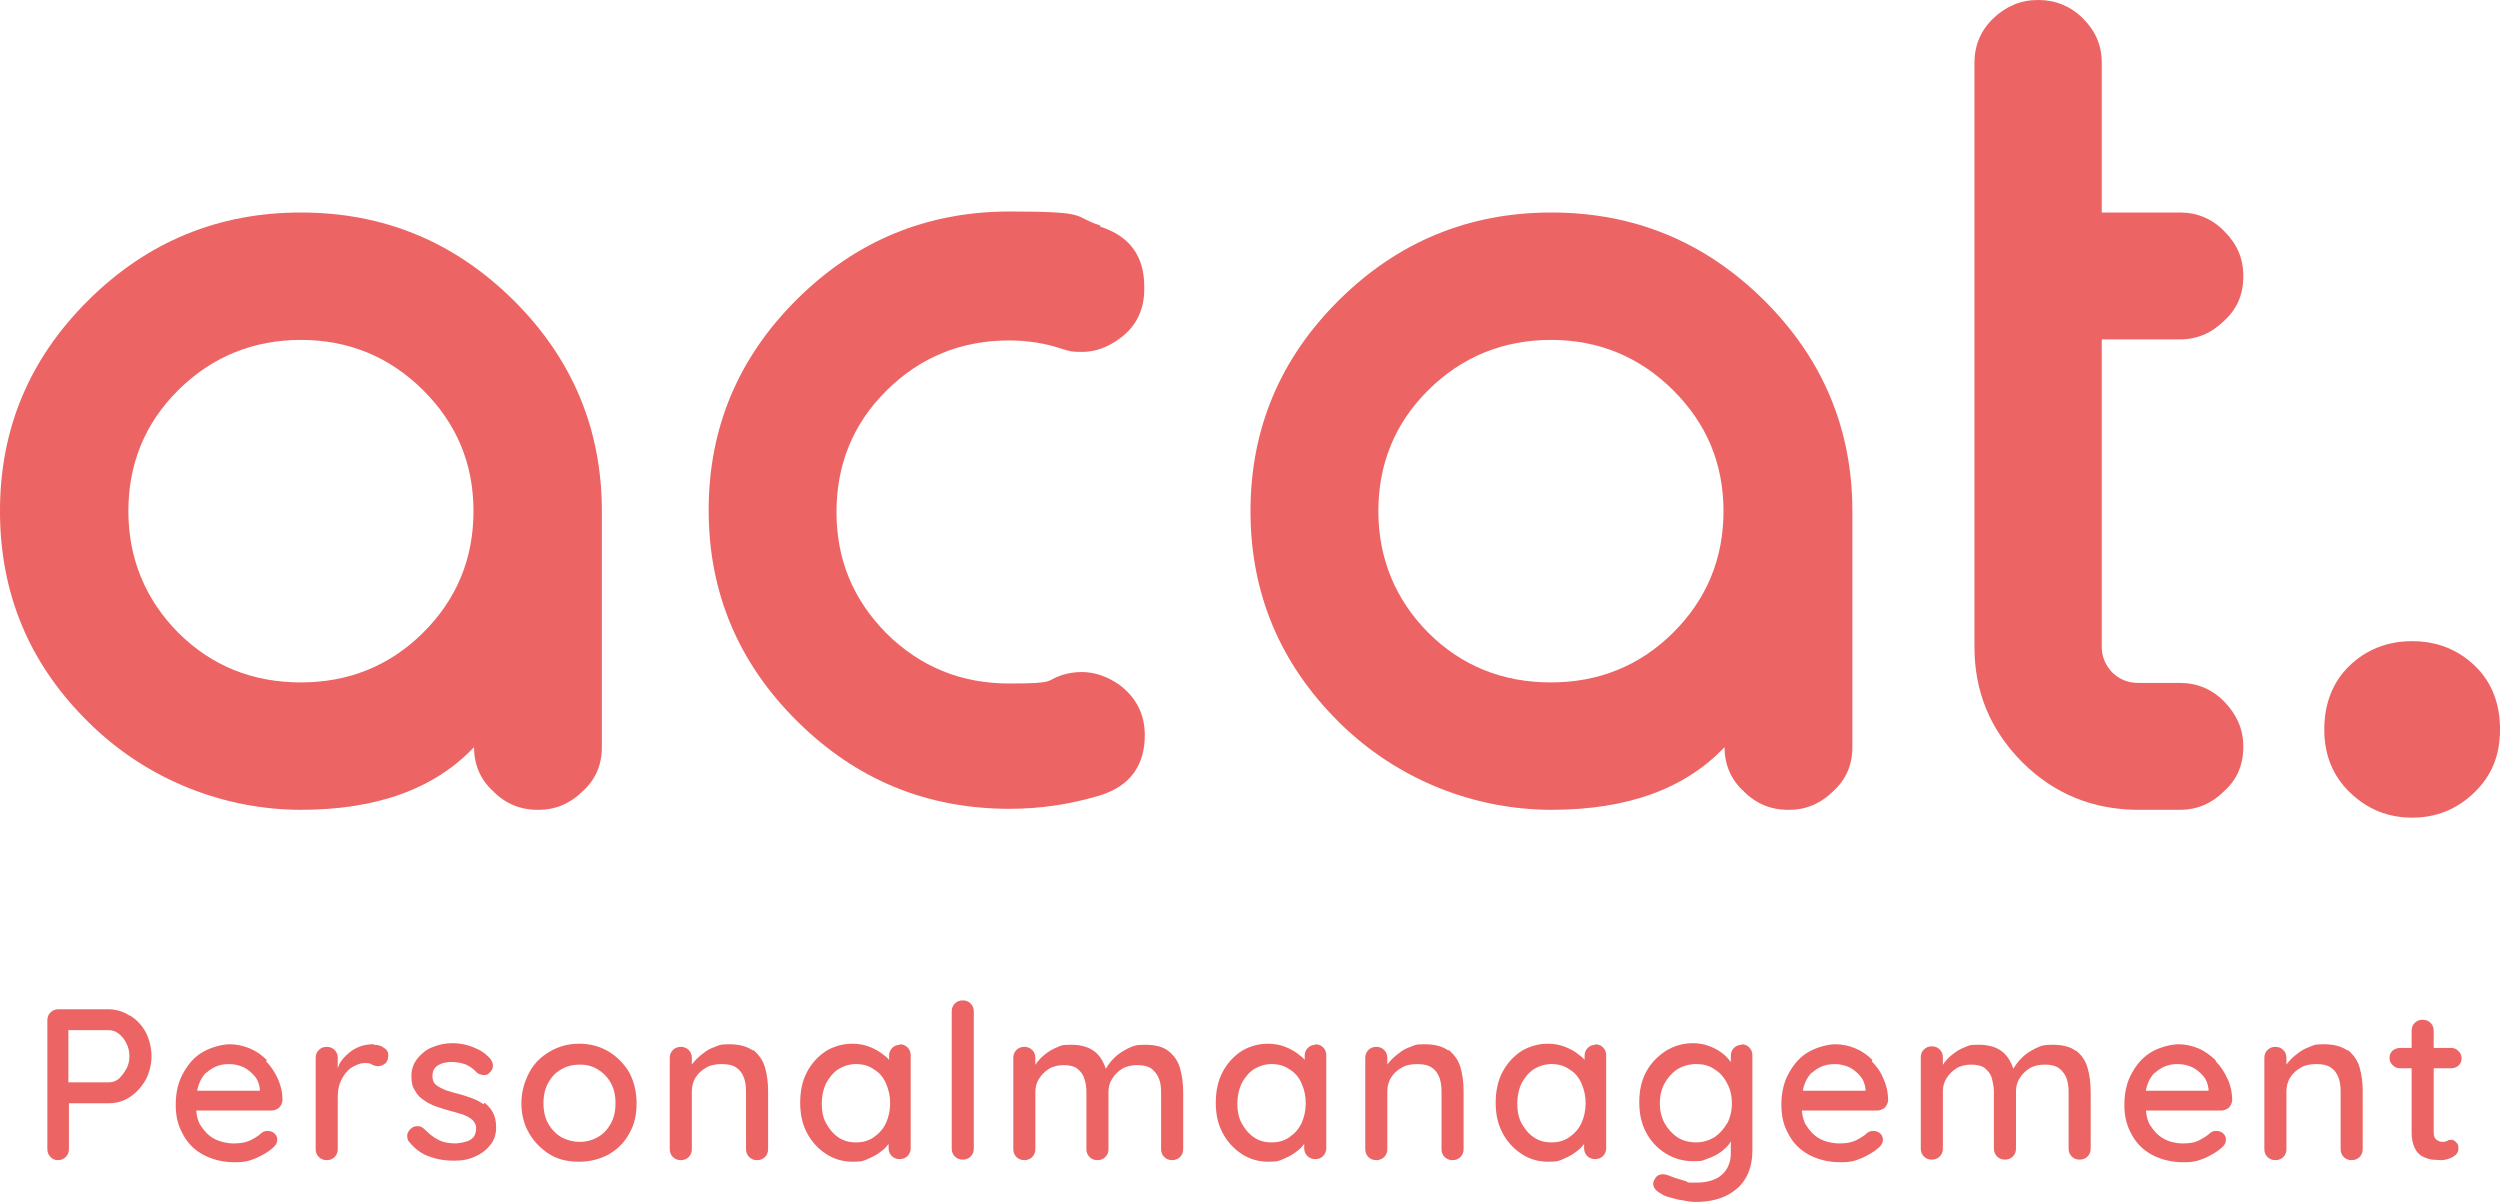
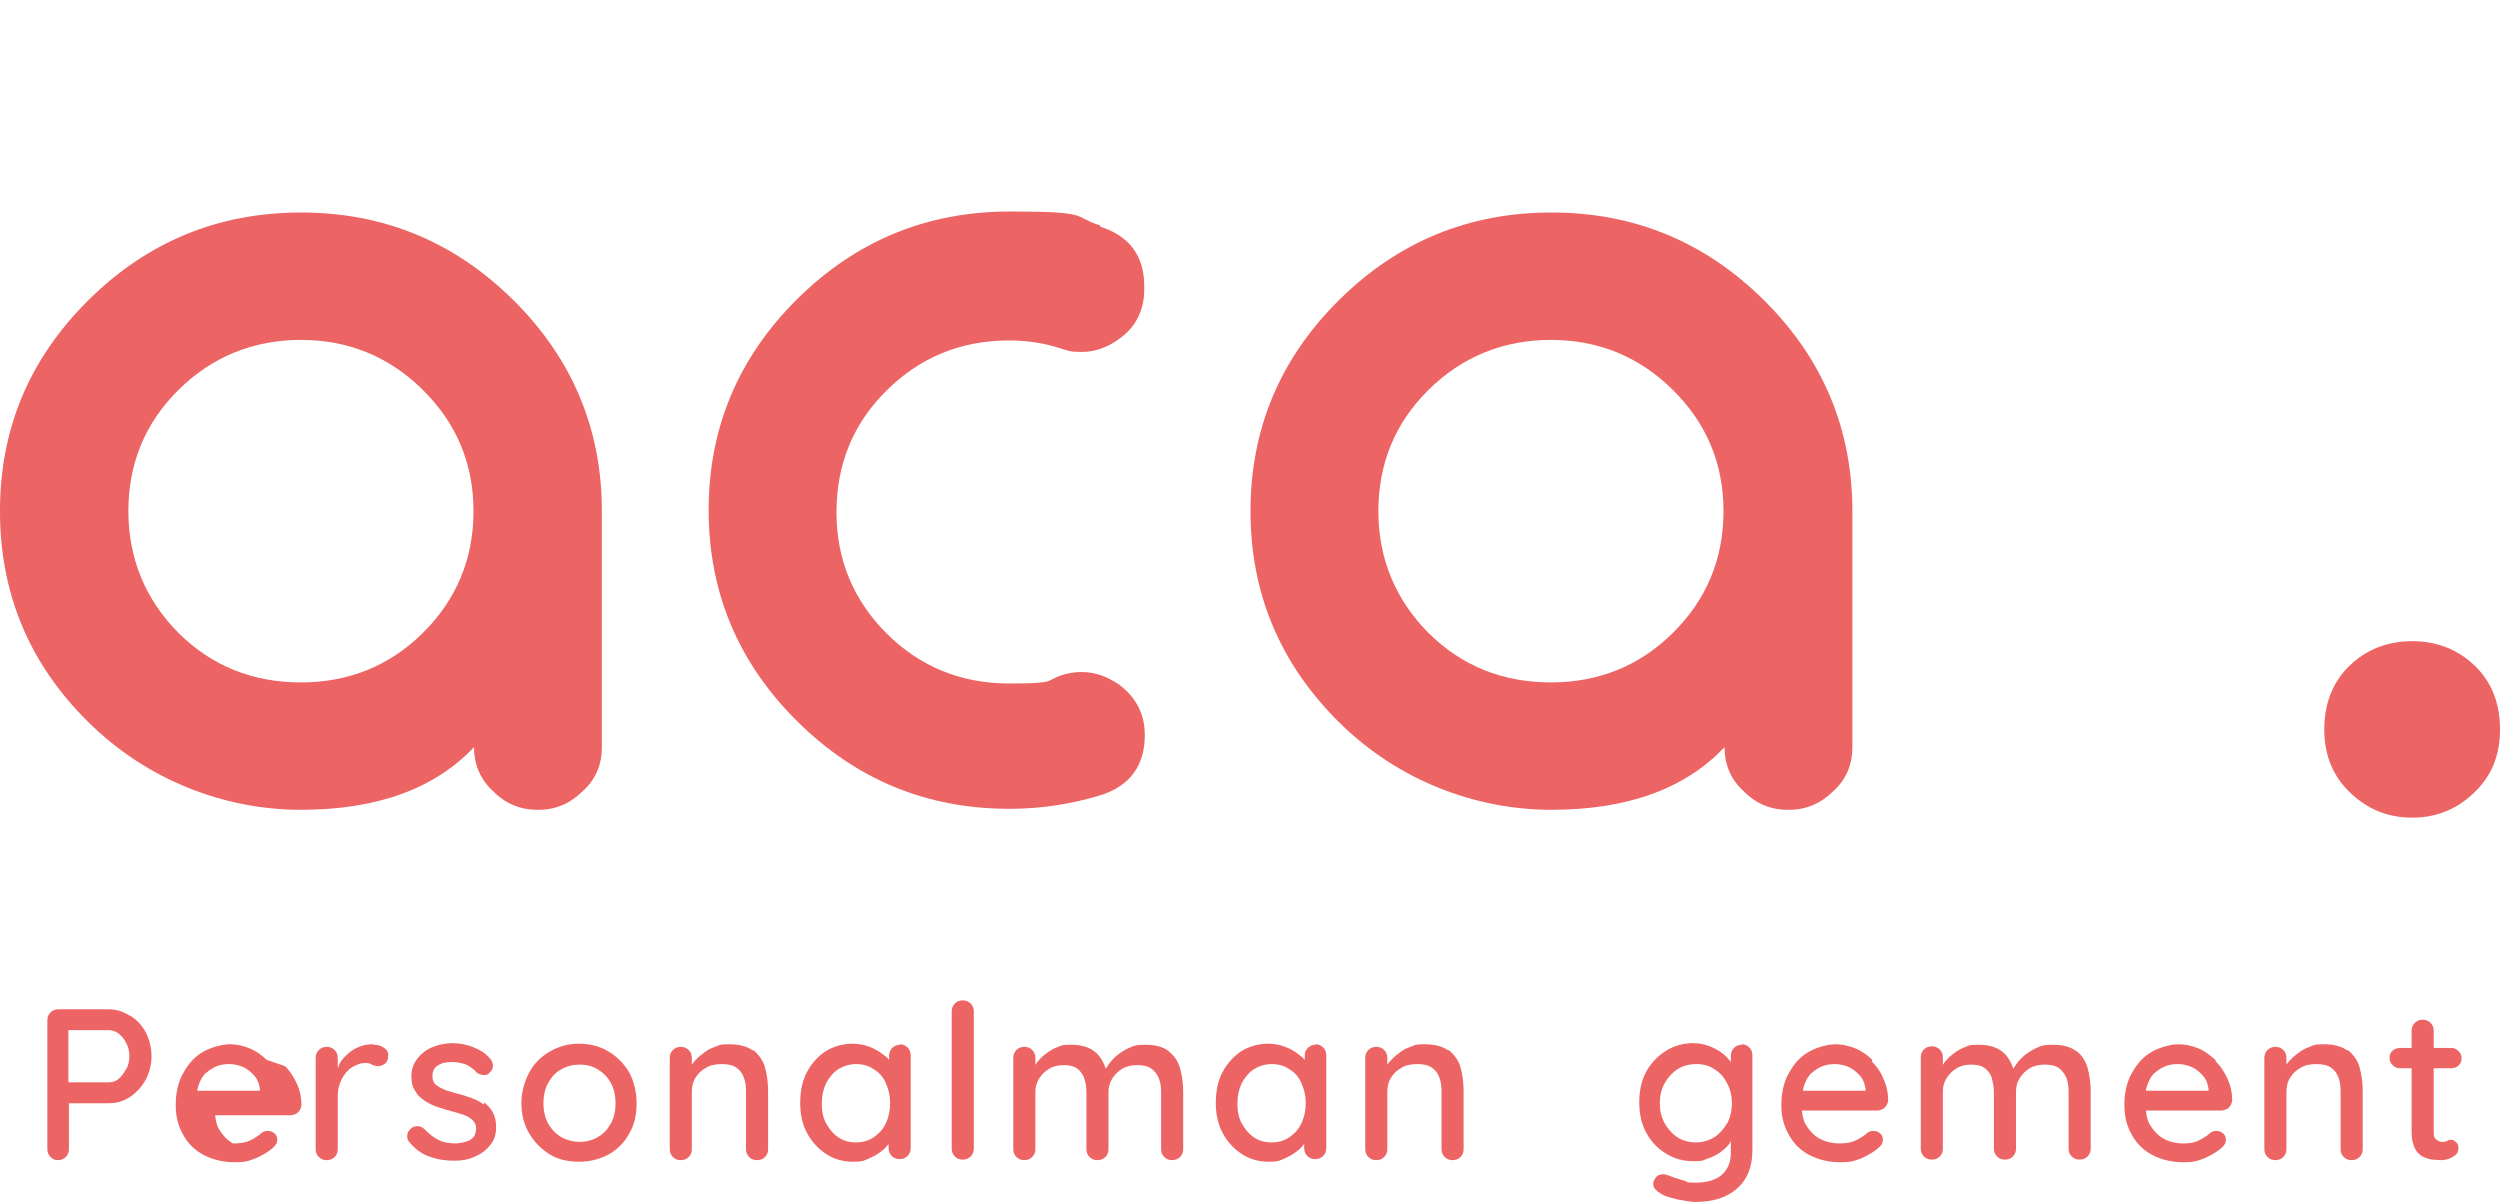
<svg xmlns="http://www.w3.org/2000/svg" height="75" viewBox="0 0 156 75" width="156">
  <g fill="#ec6463">
    <path d="m11.129 24.338c-2.101 2.085-3.119 4.626-3.119 7.559 0 2.932 1.051 5.506 3.119 7.591 2.101 2.085 4.662 3.095 7.649 3.095 2.987 0 5.548-1.043 7.616-3.095 2.101-2.085 3.152-4.626 3.152-7.591s-1.051-5.474-3.152-7.559c-2.101-2.085-4.662-3.128-7.616-3.128-2.955 0-5.548 1.043-7.649 3.128m20.912-5.604c3.677 3.649 5.515 8.047 5.515 13.162v14.726c0 1.108-.394 2.02-1.182 2.737-.788.782-1.707 1.173-2.758 1.173h-.098c-1.051 0-2.003-.391-2.758-1.173-.788-.717-1.182-1.662-1.182-2.737-2.462 2.606-6.073 3.91-10.801 3.91s-9.586-1.825-13.263-5.474c-3.677-3.616-5.515-8.015-5.515-13.162 0-5.148 1.838-9.513 5.515-13.162 3.677-3.649 8.109-5.474 13.263-5.474s9.586 1.825 13.263 5.474" />
    <path d="m68.644 14.14c1.838.586 2.758 1.825 2.758 3.747v.163c0 1.303-.525 2.378-1.609 3.128-.722.521-1.51.782-2.265.782s-.821-.065-1.28-.195c-1.051-.358-2.167-.521-3.283-.521-2.987 0-5.548 1.043-7.649 3.128-2.101 2.085-3.119 4.626-3.119 7.591s1.051 5.474 3.119 7.559c2.101 2.085 4.662 3.128 7.649 3.128 2.987 0 2.232-.163 3.283-.521.427-.13.821-.195 1.247-.195.788 0 1.576.261 2.331.782 1.051.782 1.609 1.825 1.609 3.16 0 1.89-.919 3.16-2.758 3.747-1.838.554-3.71.847-5.679.847-5.187 0-9.586-1.825-13.263-5.474-3.677-3.649-5.515-8.047-5.515-13.162s1.838-9.513 5.515-13.162 8.109-5.474 13.263-5.474c5.154 0 3.841.293 5.679.88" />
    <path d="m89.129 24.338c-2.101 2.085-3.119 4.626-3.119 7.559 0 2.932 1.051 5.506 3.119 7.591 2.101 2.085 4.662 3.095 7.649 3.095 2.987 0 5.548-1.043 7.616-3.095 2.101-2.085 3.152-4.626 3.152-7.591s-1.051-5.474-3.152-7.559c-2.101-2.085-4.662-3.128-7.616-3.128-2.955 0-5.548 1.043-7.649 3.128m20.944-5.604c3.677 3.649 5.515 8.047 5.515 13.162v14.726c0 1.108-.394 2.02-1.182 2.737-.788.782-1.707 1.173-2.758 1.173h-.098c-1.051 0-2.003-.391-2.758-1.173-.788-.717-1.182-1.662-1.182-2.737-2.462 2.606-6.073 3.91-10.801 3.91-4.727 0-9.586-1.825-13.263-5.474-3.677-3.649-5.515-8.047-5.515-13.162s1.838-9.513 5.515-13.162 8.109-5.474 13.263-5.474c5.154 0 9.586 1.825 13.263 5.474" />
-     <path d="m127.21 0c1.051 0 2.003.391 2.758 1.14.788.782 1.182 1.694 1.182 2.769v9.351h4.891c1.051 0 2.003.391 2.758 1.173.788.782 1.182 1.694 1.182 2.769v.065c0 1.108-.394 2.02-1.182 2.737-.788.782-1.707 1.173-2.758 1.173h-4.891v19.19c0 .619.23 1.14.657 1.596.427.424.985.652 1.641.652h2.593c1.051 0 2.003.391 2.758 1.173.755.782 1.182 1.694 1.182 2.769v.065c0 1.108-.394 2.02-1.182 2.737-.788.782-1.707 1.173-2.758 1.173h-2.593c-2.823 0-5.253-.977-7.255-2.965-2.003-2.02-2.987-4.398-2.987-7.2v-36.457c0-1.075.394-2.02 1.182-2.769.788-.749 1.707-1.14 2.758-1.14h.098z" />
    <path d="m146.644 49.457c-1.083-1.043-1.609-2.346-1.609-3.942 0-1.596.525-2.965 1.576-3.975 1.051-1.01 2.364-1.531 3.907-1.531 1.543 0 2.856.521 3.907 1.531 1.051 1.01 1.576 2.346 1.576 3.975 0 1.629-.525 2.9-1.609 3.942s-2.364 1.564-3.874 1.564-2.79-.521-3.874-1.564" />
    <path d="m7.879 66.692c-.131.261-.295.456-.46.619-.197.163-.394.228-.657.228h-2.495v-3.258h2.495c.23 0 .46.065.657.228s.361.358.46.586c.131.228.197.521.197.815s-.066.554-.197.815m.197-3.356c-.394-.261-.854-.391-1.313-.391h-3.119c-.197 0-.361.065-.492.195-.131.13-.197.293-.197.489v8.047c0 .195.066.358.197.489.131.13.263.195.46.195s.361-.065.492-.195c.131-.13.197-.293.197-.489v-2.867h2.495c.492 0 .919-.13 1.313-.391.394-.261.722-.619.985-1.075.23-.456.361-.945.361-1.466s-.131-1.043-.361-1.499c-.23-.424-.558-.782-.985-1.043" />
-     <path d="m12.869 66.953c.197-.195.427-.326.657-.424.263-.098.492-.13.788-.13.295 0 .591.065.886.195.263.13.492.326.689.554.197.228.295.521.328.815v.098h-3.907c0-.13.066-.261.098-.391.098-.293.263-.554.46-.749m3.775-.782c-.295-.293-.657-.554-1.051-.717s-.821-.261-1.247-.261-1.116.163-1.641.456c-.525.293-.919.717-1.247 1.303-.328.554-.492 1.238-.492 2.02 0 .782.164 1.336.46 1.857.295.554.722.977 1.28 1.271.558.293 1.215.456 1.937.456.722 0 .919-.098 1.346-.261.427-.195.755-.391 1.018-.619.197-.163.295-.326.295-.521s-.066-.293-.164-.391c-.098-.098-.263-.163-.427-.163-.164 0-.263.033-.394.13-.098.098-.23.195-.394.293s-.328.195-.558.261c-.197.065-.492.098-.821.098s-.821-.098-1.182-.293c-.361-.195-.624-.489-.854-.847-.164-.261-.23-.586-.263-.912h4.694c.164 0 .328-.065.46-.163.131-.13.197-.261.23-.456 0-.489-.098-.945-.295-1.368-.197-.424-.427-.782-.722-1.075" />
+     <path d="m12.869 66.953c.197-.195.427-.326.657-.424.263-.098.492-.13.788-.13.295 0 .591.065.886.195.263.13.492.326.689.554.197.228.295.521.328.815v.098h-3.907c0-.13.066-.261.098-.391.098-.293.263-.554.46-.749m3.775-.782c-.295-.293-.657-.554-1.051-.717s-.821-.261-1.247-.261-1.116.163-1.641.456c-.525.293-.919.717-1.247 1.303-.328.554-.492 1.238-.492 2.02 0 .782.164 1.336.46 1.857.295.554.722.977 1.28 1.271.558.293 1.215.456 1.937.456.722 0 .919-.098 1.346-.261.427-.195.755-.391 1.018-.619.197-.163.295-.326.295-.521s-.066-.293-.164-.391c-.098-.098-.263-.163-.427-.163-.164 0-.263.033-.394.13-.098.098-.23.195-.394.293s-.328.195-.558.261c-.197.065-.492.098-.821.098c-.361-.195-.624-.489-.854-.847-.164-.261-.23-.586-.263-.912h4.694c.164 0 .328-.065.46-.163.131-.13.197-.261.23-.456 0-.489-.098-.945-.295-1.368-.197-.424-.427-.782-.722-1.075" />
    <path d="m23.308 65.161c-.263 0-.558.033-.821.13-.263.098-.492.228-.689.391-.197.163-.394.358-.525.554-.098.13-.131.261-.197.424v-.652c0-.195-.066-.358-.197-.489-.131-.13-.295-.195-.492-.195s-.361.065-.492.195c-.131.13-.197.293-.197.489v5.702c0 .195.066.358.197.489.131.13.295.195.492.195s.361-.065.492-.195c.131-.13.197-.293.197-.489v-3.225c0-.326.033-.619.131-.88.098-.261.23-.489.394-.684s.328-.326.558-.424c.197-.098.394-.163.591-.163s.328 0 .46.098c.131.065.263.098.394.098.131 0 .295-.065.427-.163.131-.098.197-.293.197-.521 0-.228-.098-.358-.263-.456-.164-.13-.361-.195-.624-.195" />
    <path d="m30.169 68.907c-.23-.163-.46-.293-.755-.391-.263-.098-.558-.195-.821-.261-.295-.065-.558-.163-.788-.228-.23-.098-.427-.195-.591-.326-.164-.13-.23-.326-.23-.554 0-.228.066-.424.197-.554.131-.13.295-.195.46-.261.197-.033.361-.065.525-.065.328 0 .657.065.919.163.263.13.492.293.657.489.098.098.23.13.394.163.164 0 .295 0 .394-.13.164-.13.23-.293.23-.456 0-.163-.066-.293-.164-.424-.197-.228-.427-.424-.689-.554-.263-.13-.558-.261-.854-.326-.295-.065-.558-.098-.854-.098-.427 0-.854.098-1.247.261s-.689.424-.919.717-.361.652-.361 1.075c0 .424.066.684.23.912.131.261.328.456.591.619.23.163.492.293.788.391.295.098.591.195.854.261.295.065.525.163.788.228.23.098.427.195.558.326.131.13.23.293.23.521 0 .228-.066.456-.197.586-.131.13-.295.228-.492.261-.197.065-.361.065-.558.098-.427 0-.821-.065-1.116-.228-.328-.163-.591-.391-.854-.652-.131-.13-.263-.195-.394-.195-.131 0-.263 0-.394.098-.164.13-.263.261-.295.424 0 .163 0 .326.098.424.361.456.788.782 1.28.945.525.195 1.018.261 1.543.261s.854-.065 1.247-.228.722-.391.985-.717c.263-.293.394-.684.394-1.108 0-.424-.066-.684-.197-.945s-.328-.456-.525-.619" />
    <path d="m38.114 70.113c-.197.358-.46.652-.821.847-.328.195-.722.293-1.116.293s-.788-.098-1.149-.293c-.328-.195-.624-.489-.821-.847s-.295-.782-.295-1.271c0-.489.098-.912.295-1.271s.46-.652.821-.847c.328-.195.722-.293 1.149-.293s.788.098 1.116.293.624.489.821.847.295.782.295 1.271c0 .489-.098.912-.295 1.271m-.131-4.496c-.558-.326-1.149-.489-1.838-.489s-1.28.163-1.838.489c-.558.326-.985.749-1.28 1.303-.295.554-.492 1.205-.492 1.922 0 .717.164 1.336.492 1.89.328.554.755.977 1.28 1.303.525.326 1.149.456 1.838.456s1.28-.163 1.838-.456c.558-.326.985-.749 1.28-1.303.328-.554.46-1.173.46-1.89 0-.717-.164-1.368-.46-1.922-.328-.554-.755-.977-1.28-1.303" />
    <path d="m46.977 65.552c-.361-.261-.854-.391-1.477-.391s-.624.065-.886.163c-.295.098-.525.228-.755.424-.23.163-.427.358-.591.554-.033.033-.066.098-.098.13v-.424c0-.195-.066-.358-.197-.489-.131-.13-.295-.195-.492-.195s-.361.065-.492.195c-.131.13-.197.293-.197.489v5.702c0 .195.066.358.197.489.131.13.295.195.492.195s.361-.065.492-.195c.131-.13.197-.293.197-.489v-3.584c0-.326.066-.619.23-.88.164-.261.361-.456.657-.619.263-.163.591-.228.985-.228s.689.065.919.228c.23.163.361.358.46.619.098.261.131.554.131.88v3.584c0 .195.066.358.197.489.131.13.295.195.492.195s.361-.065.492-.195c.131-.13.197-.293.197-.489v-3.616c0-.554-.066-1.043-.197-1.499-.131-.456-.394-.782-.722-1.075" />
    <path d="m55.283 70.08c-.164.358-.427.652-.755.88-.328.228-.689.326-1.116.326-.427 0-.788-.098-1.116-.326-.328-.228-.558-.521-.755-.88s-.263-.782-.263-1.238.098-.88.263-1.238c.197-.358.427-.652.755-.88.328-.195.689-.326 1.116-.326.427 0 .788.098 1.116.326.328.195.591.489.755.88.164.358.263.782.263 1.238s-.098.88-.263 1.238m.886-4.887c-.197 0-.361.065-.492.195-.131.13-.197.293-.197.489v.261c-.098-.13-.23-.228-.361-.326-.23-.195-.525-.358-.854-.489-.328-.13-.689-.195-1.083-.195-.591 0-1.149.163-1.641.456-.492.326-.886.749-1.182 1.303-.295.554-.427 1.205-.427 1.922 0 .717.131 1.336.427 1.89.295.554.689.977 1.182 1.303.492.326 1.051.489 1.674.489.624 0 .689-.065.985-.195.295-.13.558-.261.788-.456.197-.13.328-.293.46-.456v.261c0 .195.066.358.197.489.131.13.295.195.492.195s.361-.065.492-.195c.131-.13.197-.293.197-.489v-5.799c0-.195-.066-.358-.197-.489-.131-.13-.295-.195-.492-.195" />
    <path d="m60.076 62.424c-.197 0-.361.065-.492.195-.131.13-.197.293-.197.489v8.569c0 .195.066.358.197.489.131.13.295.195.492.195s.361-.065.492-.195c.131-.13.197-.293.197-.489v-8.569c0-.195-.066-.358-.197-.489-.131-.13-.295-.195-.492-.195" />
    <path d="m72.912 65.584c-.328-.261-.821-.391-1.444-.391s-.722.065-1.083.228c-.328.163-.624.358-.854.586-.23.228-.394.456-.525.684-.131-.391-.328-.749-.624-1.01-.361-.326-.886-.489-1.543-.489-.657 0-.624.065-.886.163s-.525.261-.722.424c-.23.163-.394.358-.558.554 0 .033 0 .065-.066.098v-.424c0-.195-.066-.358-.197-.489-.131-.13-.295-.195-.492-.195s-.361.065-.492.195c-.131.13-.197.293-.197.489v5.702c0 .195.066.358.197.489.131.13.295.195.492.195s.361-.065.492-.195c.131-.13.197-.293.197-.489v-3.551c0-.326.066-.586.23-.847s.361-.456.624-.619c.263-.163.591-.228.919-.228s.657.065.854.228c.197.163.361.358.427.619.098.261.131.554.131.847v3.551c0 .195.066.358.197.489.131.13.295.195.492.195s.361-.065.492-.195c.131-.13.197-.293.197-.489v-3.551c0-.326.066-.586.23-.847s.361-.456.624-.619c.263-.163.591-.228.952-.228s.657.065.886.228c.197.163.361.358.46.619.098.261.131.554.131.847v3.551c0 .195.066.358.197.489.131.13.295.195.492.195s.361-.065.492-.195c.131-.13.197-.293.197-.489v-3.551c0-.554-.066-1.043-.197-1.499s-.361-.782-.722-1.075" />
    <path d="m81.217 70.08c-.164.358-.427.652-.755.88-.328.228-.689.326-1.116.326s-.788-.098-1.116-.326c-.328-.228-.558-.521-.755-.88s-.263-.782-.263-1.238.098-.88.263-1.238c.197-.358.427-.652.755-.88.328-.195.689-.326 1.116-.326s.788.098 1.116.326c.328.195.591.489.755.88.164.358.263.782.263 1.238s-.098.88-.263 1.238m.886-4.887c-.197 0-.361.065-.492.195-.131.13-.197.293-.197.489v.261c-.098-.13-.23-.228-.361-.326-.23-.195-.525-.358-.854-.489-.328-.13-.689-.195-1.083-.195-.591 0-1.149.163-1.641.456-.492.326-.886.749-1.182 1.303-.295.554-.427 1.205-.427 1.922 0 .717.131 1.336.427 1.89.295.554.689.977 1.182 1.303.492.326 1.051.489 1.674.489s.689-.065.985-.195c.295-.13.558-.261.788-.456.197-.13.328-.293.46-.456v.261c0 .195.066.358.197.489.131.13.295.195.492.195s.361-.065.492-.195c.131-.13.197-.293.197-.489v-5.799c0-.195-.066-.358-.197-.489-.131-.13-.295-.195-.492-.195" />
    <path d="m90.376 65.552c-.361-.261-.854-.391-1.477-.391s-.624.065-.886.163c-.295.098-.525.228-.755.424-.23.163-.427.358-.591.554-.033.033-.066.098-.098.13v-.424c0-.195-.066-.358-.197-.489-.131-.13-.295-.195-.492-.195s-.361.065-.492.195c-.131.13-.197.293-.197.489v5.702c0 .195.066.358.197.489.131.13.295.195.492.195s.361-.065.492-.195c.131-.13.197-.293.197-.489v-3.584c0-.326.066-.619.23-.88.164-.261.361-.456.657-.619.263-.163.591-.228.985-.228s.689.065.919.228c.23.163.361.358.46.619.098.261.131.554.131.88v3.584c0 .195.066.358.197.489.131.13.295.195.492.195s.361-.065.492-.195c.131-.13.197-.293.197-.489v-3.616c0-.554-.066-1.043-.197-1.499-.131-.456-.394-.782-.722-1.075" />
-     <path d="m98.682 70.08c-.164.358-.427.652-.755.88-.328.228-.689.326-1.116.326-.427 0-.788-.098-1.116-.326-.328-.228-.558-.521-.755-.88s-.263-.782-.263-1.238.098-.88.263-1.238c.197-.358.427-.652.755-.88.328-.195.689-.326 1.116-.326.427 0 .788.098 1.116.326.328.195.591.489.755.88.164.358.263.782.263 1.238s-.098.88-.263 1.238m.886-4.887c-.197 0-.361.065-.492.195-.131.13-.197.293-.197.489v.261c-.098-.13-.23-.228-.361-.326-.23-.195-.525-.358-.854-.489-.328-.13-.689-.195-1.083-.195-.591 0-1.149.163-1.641.456-.492.326-.886.749-1.182 1.303-.295.554-.427 1.205-.427 1.922 0 .717.131 1.336.427 1.89.295.554.689.977 1.182 1.303.492.326 1.051.489 1.674.489.624 0 .689-.065.985-.195.295-.13.558-.261.788-.456.197-.13.328-.293.46-.456v.261c0 .195.066.358.197.489.131.13.295.195.492.195s.361-.065.492-.195c.131-.13.197-.293.197-.489v-5.799c0-.195-.066-.358-.197-.489-.131-.13-.295-.195-.492-.195" />
    <path d="m107.775 70.08c-.197.358-.46.652-.788.88-.328.195-.722.326-1.149.326s-.821-.098-1.182-.326c-.328-.228-.591-.521-.788-.88s-.295-.782-.295-1.238.098-.88.295-1.238.46-.652.788-.88c.328-.195.722-.326 1.182-.326s.821.098 1.149.326c.328.195.591.489.788.88.197.358.295.782.295 1.238s-.098.88-.295 1.271m.919-4.92c-.197 0-.361.065-.492.195-.131.13-.197.293-.197.489v.391c-.131-.163-.263-.326-.46-.489-.23-.195-.525-.358-.854-.489-.328-.13-.689-.195-1.051-.195-.624 0-1.182.163-1.707.489-.492.326-.919.749-1.215 1.303s-.427 1.173-.427 1.89.131 1.336.427 1.89.689.977 1.215 1.303c.525.326 1.083.489 1.74.489.657 0 .591-.065.886-.163.295-.098.558-.228.788-.391.23-.163.394-.326.558-.521.033-.065.066-.13.098-.163v.749c0 .554-.197 1.01-.558 1.336-.361.326-.919.489-1.609.489s-.427 0-.657-.098c-.23-.065-.46-.13-.657-.195-.197-.065-.328-.13-.427-.163-.197-.065-.361-.098-.525-.033-.164.033-.263.163-.361.358-.066.13-.066.293 0 .424.066.13.197.261.427.391.098.065.263.163.525.228.263.065.525.163.854.195.295.065.558.098.788.098.657 0 1.247-.098 1.773-.326.525-.228.985-.586 1.28-1.043.328-.489.492-1.108.492-1.857v-5.93c0-.195-.066-.358-.197-.489-.131-.13-.295-.195-.492-.195" />
    <path d="m113.061 66.953c.197-.195.427-.326.657-.424.263-.098.525-.13.788-.13.263 0 .591.065.886.195.263.13.492.326.689.554.197.228.295.521.328.815v.098h-3.907c0-.13.066-.261.098-.391.098-.293.263-.554.46-.749m3.775-.782c-.295-.293-.657-.554-1.051-.717-.394-.163-.821-.261-1.247-.261-.427 0-1.116.163-1.641.456-.525.293-.919.717-1.247 1.303-.328.554-.492 1.238-.492 2.02 0 .782.164 1.336.46 1.857.295.554.722.977 1.28 1.271.558.293 1.215.456 1.937.456.722 0 .919-.098 1.346-.261.427-.195.755-.391 1.018-.619.197-.163.295-.326.295-.521s-.066-.293-.164-.391-.263-.163-.427-.163c-.164 0-.263.033-.394.13-.098.098-.23.195-.394.293-.164.098-.328.195-.558.261-.197.065-.492.098-.821.098-.328 0-.821-.098-1.182-.293-.361-.195-.624-.489-.854-.847-.164-.261-.23-.586-.263-.912h4.694c.164 0 .328-.065.46-.163.131-.13.197-.261.23-.456 0-.489-.098-.945-.295-1.368-.164-.424-.427-.782-.722-1.075" />
    <path d="m129.54 65.584c-.328-.261-.821-.391-1.444-.391-.624 0-.722.065-1.083.228-.328.163-.624.358-.854.586-.23.228-.394.456-.525.684-.131-.391-.328-.749-.624-1.01-.361-.326-.886-.489-1.543-.489-.657 0-.624.065-.886.163s-.525.261-.722.424c-.23.163-.394.358-.558.554 0 .033 0 .065-.066.098v-.456c0-.195-.066-.358-.197-.489-.131-.13-.295-.195-.492-.195-.197 0-.361.065-.492.195-.131.13-.197.293-.197.489v5.702c0 .195.066.358.197.489.131.13.295.195.492.195.197 0 .361-.065.492-.195.131-.13.197-.293.197-.489v-3.551c0-.326.066-.586.23-.847.164-.261.361-.456.624-.619s.591-.228.919-.228.657.065.854.228.361.358.427.619c.066.261.131.554.131.847v3.551c0 .195.066.358.197.489.131.13.295.195.492.195s.361-.065.492-.195c.131-.13.197-.293.197-.489v-3.551c0-.326.066-.586.23-.847.164-.261.361-.456.624-.619s.591-.228.952-.228.657.065.886.228c.197.163.361.358.46.619s.131.554.131.847v3.551c0 .195.066.358.197.489.131.13.295.195.492.195s.361-.065.492-.195c.131-.13.197-.293.197-.489v-3.551c0-.554-.066-1.043-.197-1.499s-.361-.782-.722-1.075" />
    <path d="m134.465 66.953c.197-.195.427-.326.657-.424.263-.098.492-.13.788-.13.295 0 .591.065.886.195.263.13.492.326.689.554.197.228.295.521.328.815v.098h-3.907c0-.13.066-.261.098-.391.098-.293.263-.554.46-.749m3.775-.782c-.328-.293-.657-.554-1.051-.717s-.821-.261-1.247-.261c-.427 0-1.116.163-1.641.456-.525.293-.919.717-1.247 1.303-.328.554-.492 1.238-.492 2.02 0 .782.164 1.336.46 1.857.295.554.722.977 1.28 1.271.558.293 1.215.456 1.937.456s.919-.098 1.346-.261c.427-.195.755-.391 1.018-.619.197-.163.295-.326.295-.521s-.066-.293-.164-.391-.263-.163-.427-.163c-.164 0-.263.033-.394.13-.098.098-.23.195-.394.293-.164.098-.328.195-.525.261-.197.065-.492.098-.821.098s-.821-.098-1.149-.293c-.361-.195-.624-.489-.854-.847-.164-.261-.23-.586-.263-.912h4.694c.164 0 .328-.065.46-.163.131-.13.197-.261.23-.456 0-.489-.098-.945-.295-1.368-.197-.424-.427-.782-.722-1.075" />
    <path d="m146.48 65.552c-.361-.261-.854-.391-1.477-.391-.624 0-.624.065-.886.163-.263.098-.525.228-.755.424-.23.163-.427.358-.591.554-.033.033-.066.098-.098.13v-.424c0-.195-.066-.358-.197-.489-.131-.13-.295-.195-.492-.195-.197 0-.361.065-.492.195-.131.13-.197.293-.197.489v5.702c0 .195.066.358.197.489.131.13.295.195.492.195.197 0 .361-.065.492-.195.131-.13.197-.293.197-.489v-3.584c0-.326.066-.619.23-.88.164-.261.361-.456.657-.619.263-.163.591-.228.985-.228.394 0 .689.065.919.228s.361.358.46.619c.098.261.131.554.131.88v3.584c0 .195.066.358.197.489.131.13.295.195.492.195.197 0 .361-.065.492-.195.131-.13.197-.293.197-.489v-3.616c0-.554-.066-1.043-.197-1.499-.131-.456-.394-.782-.722-1.075" />
    <path d="m152.98 71.123c-.098 0-.197 0-.263.065-.066.033-.164.065-.263.065-.098 0-.197 0-.295-.065-.098-.033-.164-.098-.23-.195-.066-.098-.066-.228-.066-.391v-3.942h1.083c.197 0 .328-.065.46-.163.131-.13.197-.261.197-.456 0-.195-.066-.326-.197-.456-.131-.13-.263-.195-.46-.195h-1.083v-1.075c0-.195-.066-.358-.197-.489-.131-.13-.295-.195-.492-.195-.197 0-.361.065-.492.195-.131.13-.197.293-.197.489v1.075h-.722c-.164 0-.328.065-.46.163-.131.13-.197.261-.197.456s.066.326.197.456.263.195.46.195h.722v3.975c0 .424.066.749.197 1.01s.295.424.492.521c.197.098.394.163.591.195.197 0 .394.033.525.033.263 0 .525-.065.755-.195.23-.13.361-.293.361-.521 0-.228-.033-.293-.131-.391-.098-.098-.197-.163-.295-.163" />
  </g>
</svg>